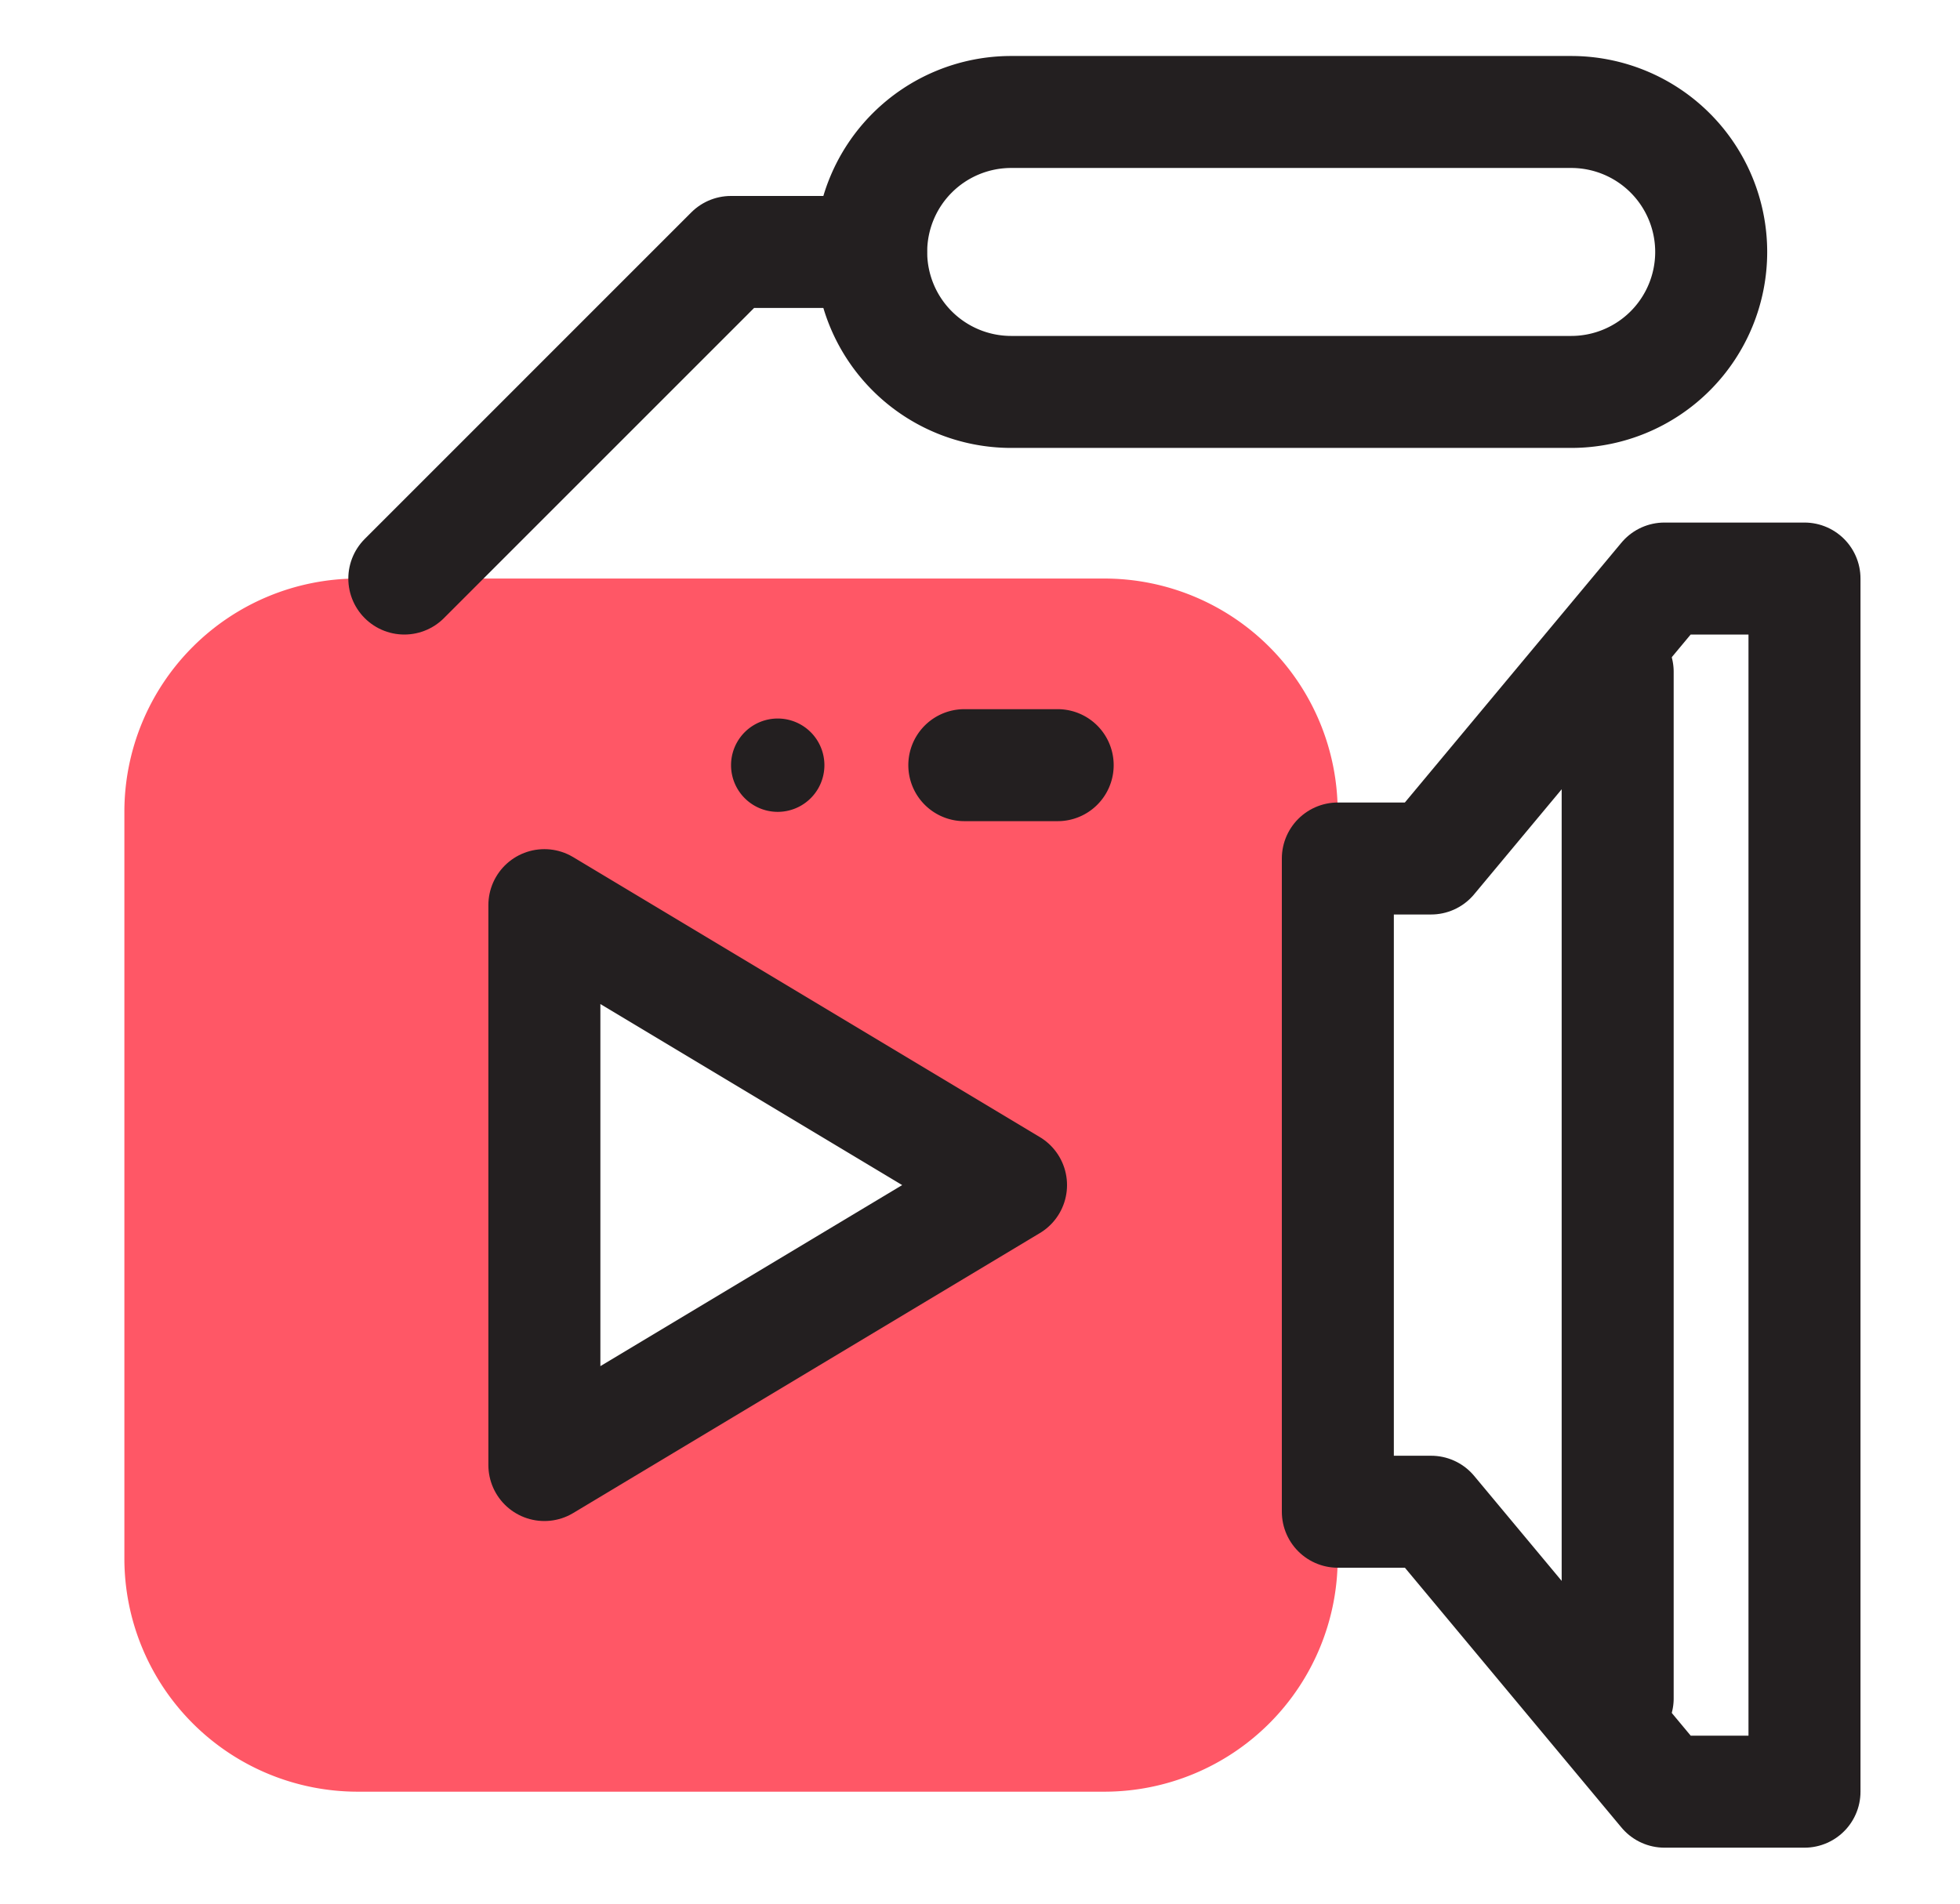
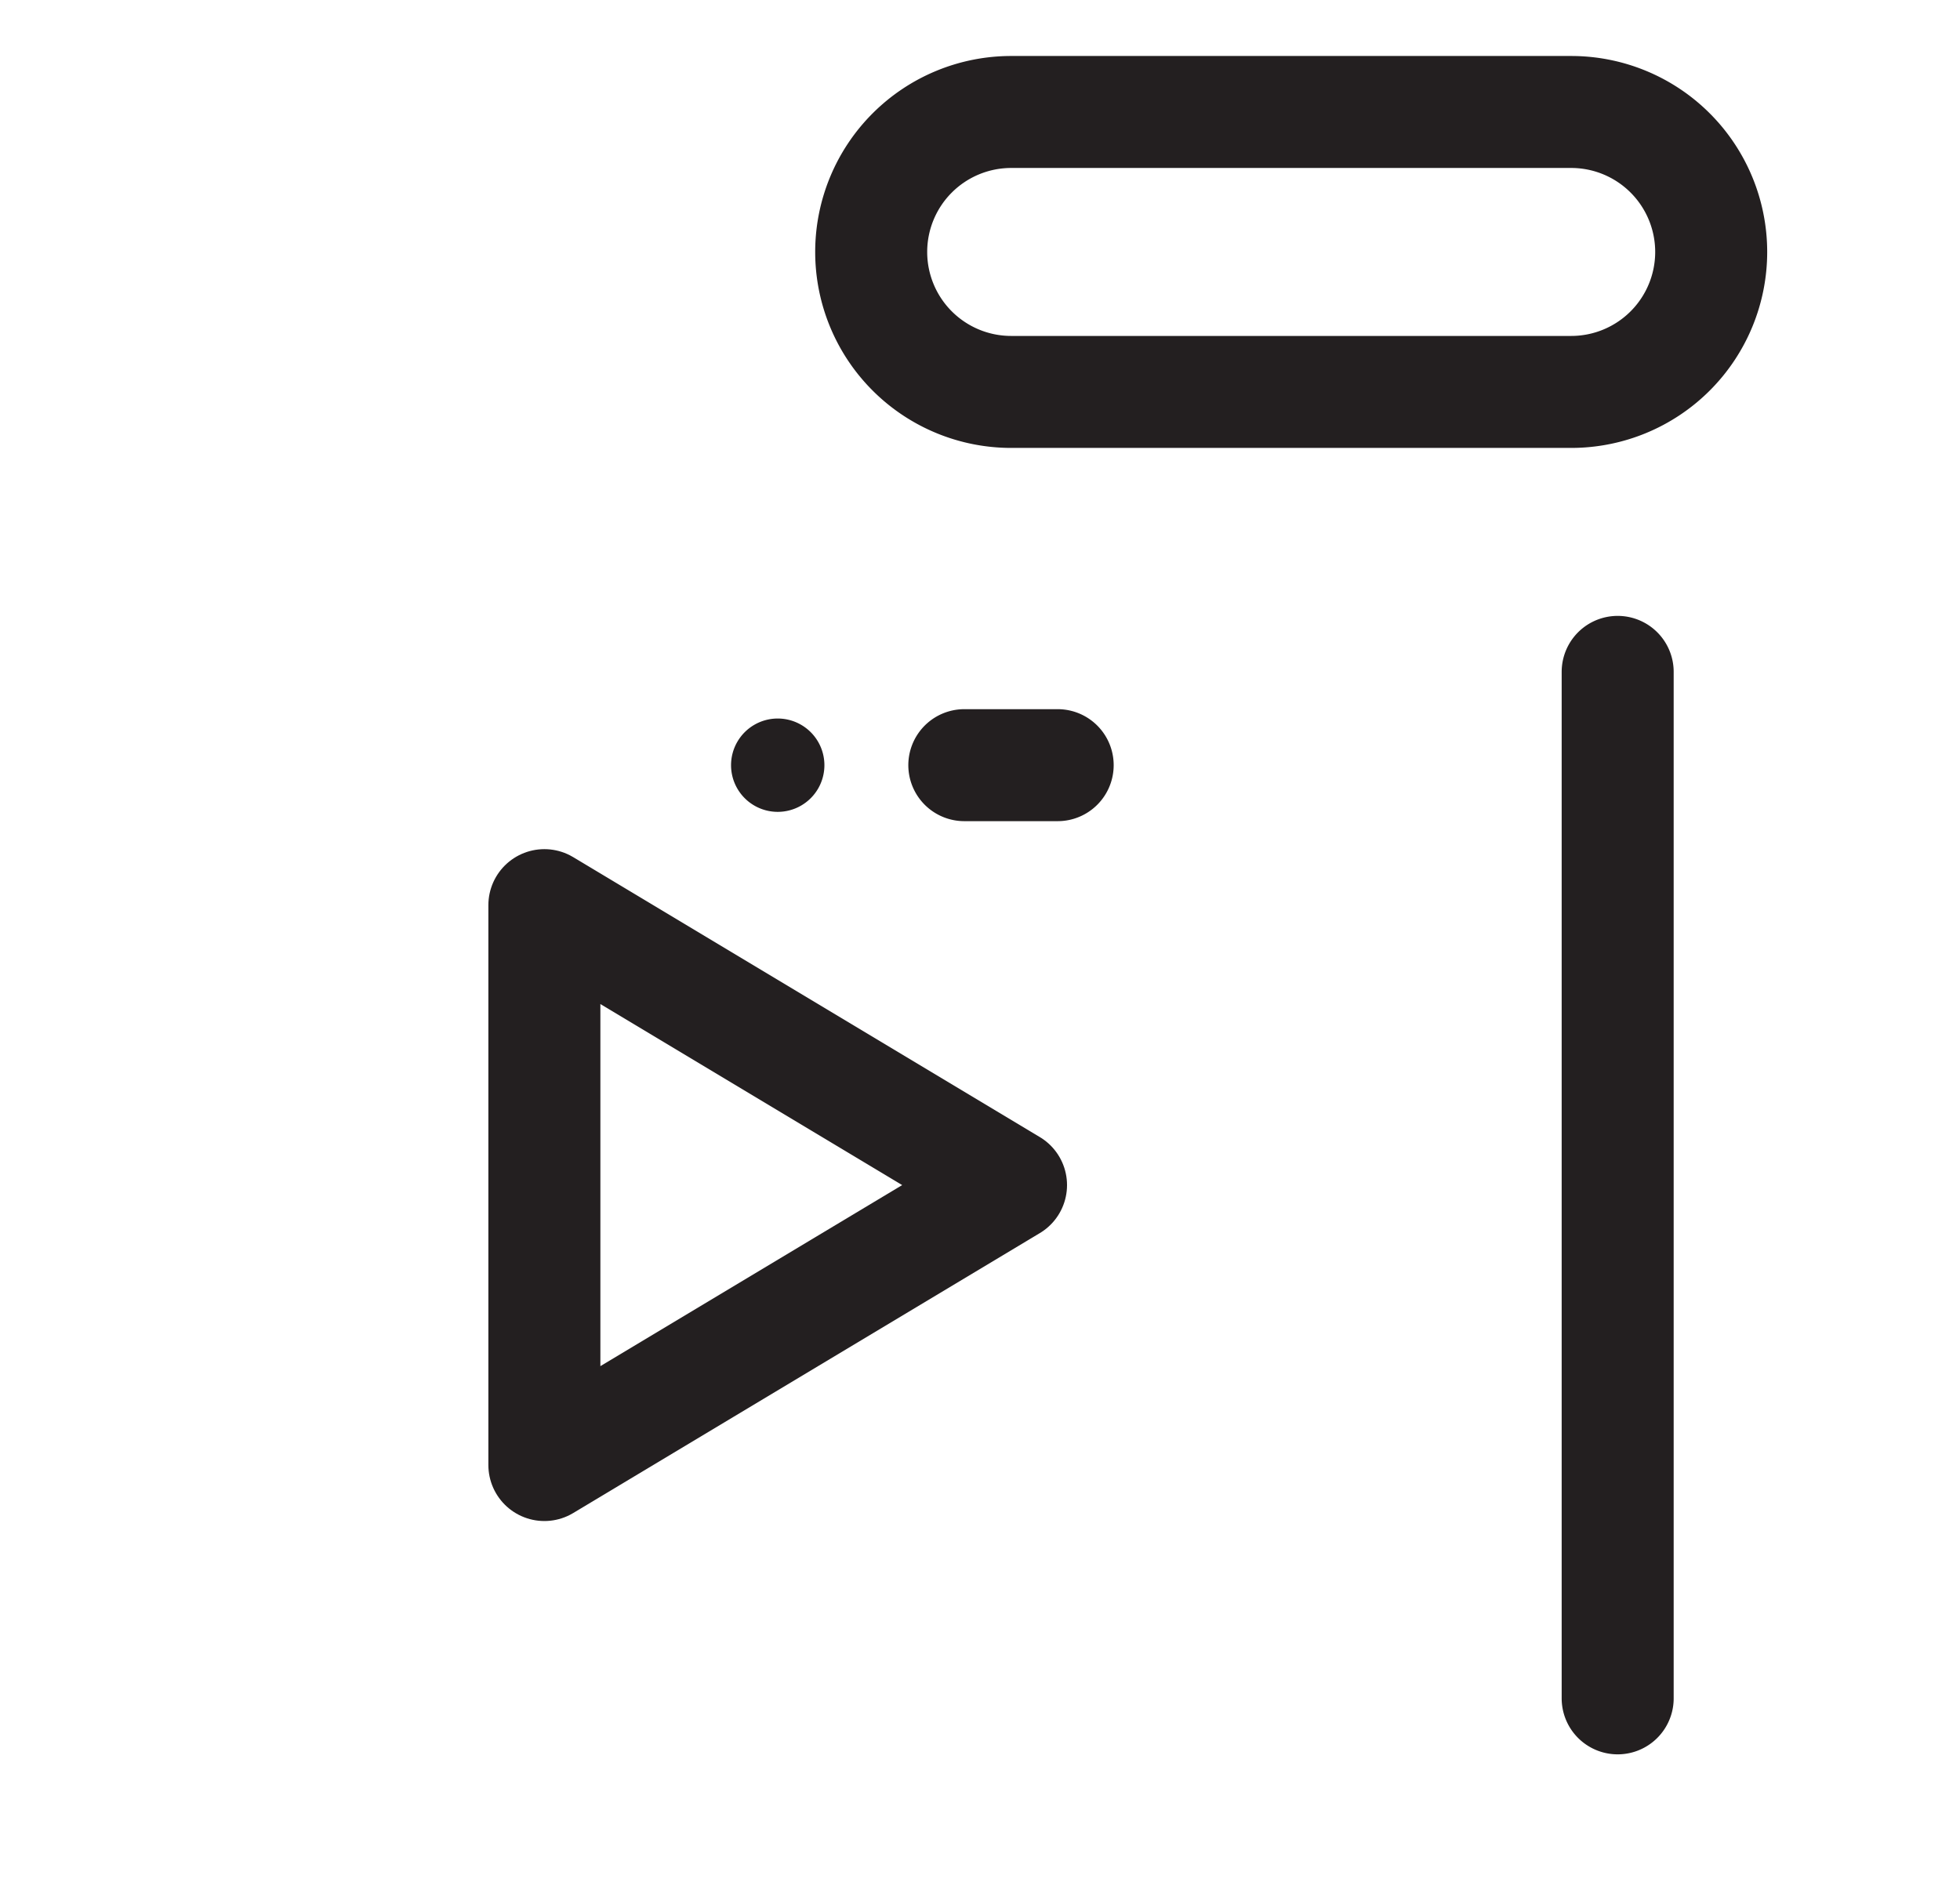
<svg xmlns="http://www.w3.org/2000/svg" width="35" height="34" fill="none" viewBox="0 0 35 34">
  <g class="ic-media-and-publishing-icon" clip-path="url(#a)">
    <g class="ic-group">
      <g class="Group 1686551273">
-         <path fill="#FF5766" d="M19.72 10.333H6.388A4.167 4.167 0 0 0 2.221 14.5v13.333A4.167 4.167 0 0 0 6.387 32h13.334a4.167 4.167 0 0 0 4.166-4.167V14.5a4.167 4.167 0 0 0-4.166-4.167Zm-10 15.834v-10l8.334 5-8.333 5Z" class="Vector" />
-         <path stroke="#231F20" stroke-linecap="round" stroke-linejoin="round" stroke-width="2" d="m29.722 10.333-4.167 5H23.89V27h1.666l4.167 5h2.5V10.333h-2.5ZM15.552 4.5h-2.5L7.22 10.333" class="Vector" />
        <path stroke="#231F20" stroke-linecap="round" stroke-linejoin="round" stroke-width="2" d="M28.057 2h-10a2.5 2.5 0 0 0 0 5h10a2.5 2.5 0 1 0 0-5Zm.83 10v18.333M17.22 13.666h1.667" class="Vector" />
        <path fill="#231F20" d="M13.888 14.5a.833.833 0 1 0 0-1.667.833.833 0 0 0 0 1.667Z" class="Vector" />
        <path stroke="#231F20" stroke-linecap="round" stroke-linejoin="round" stroke-width="2" d="m18.054 21.166-8.333 5v-10l8.333 5Z" class="Vector" />
      </g>
    </g>
  </g>
  <defs>
    <clipPath id="a" class="a">
      <path fill="#fff" d="M0 0h34v34H0z" transform="translate(.22)" />
    </clipPath>
  </defs>
</svg>